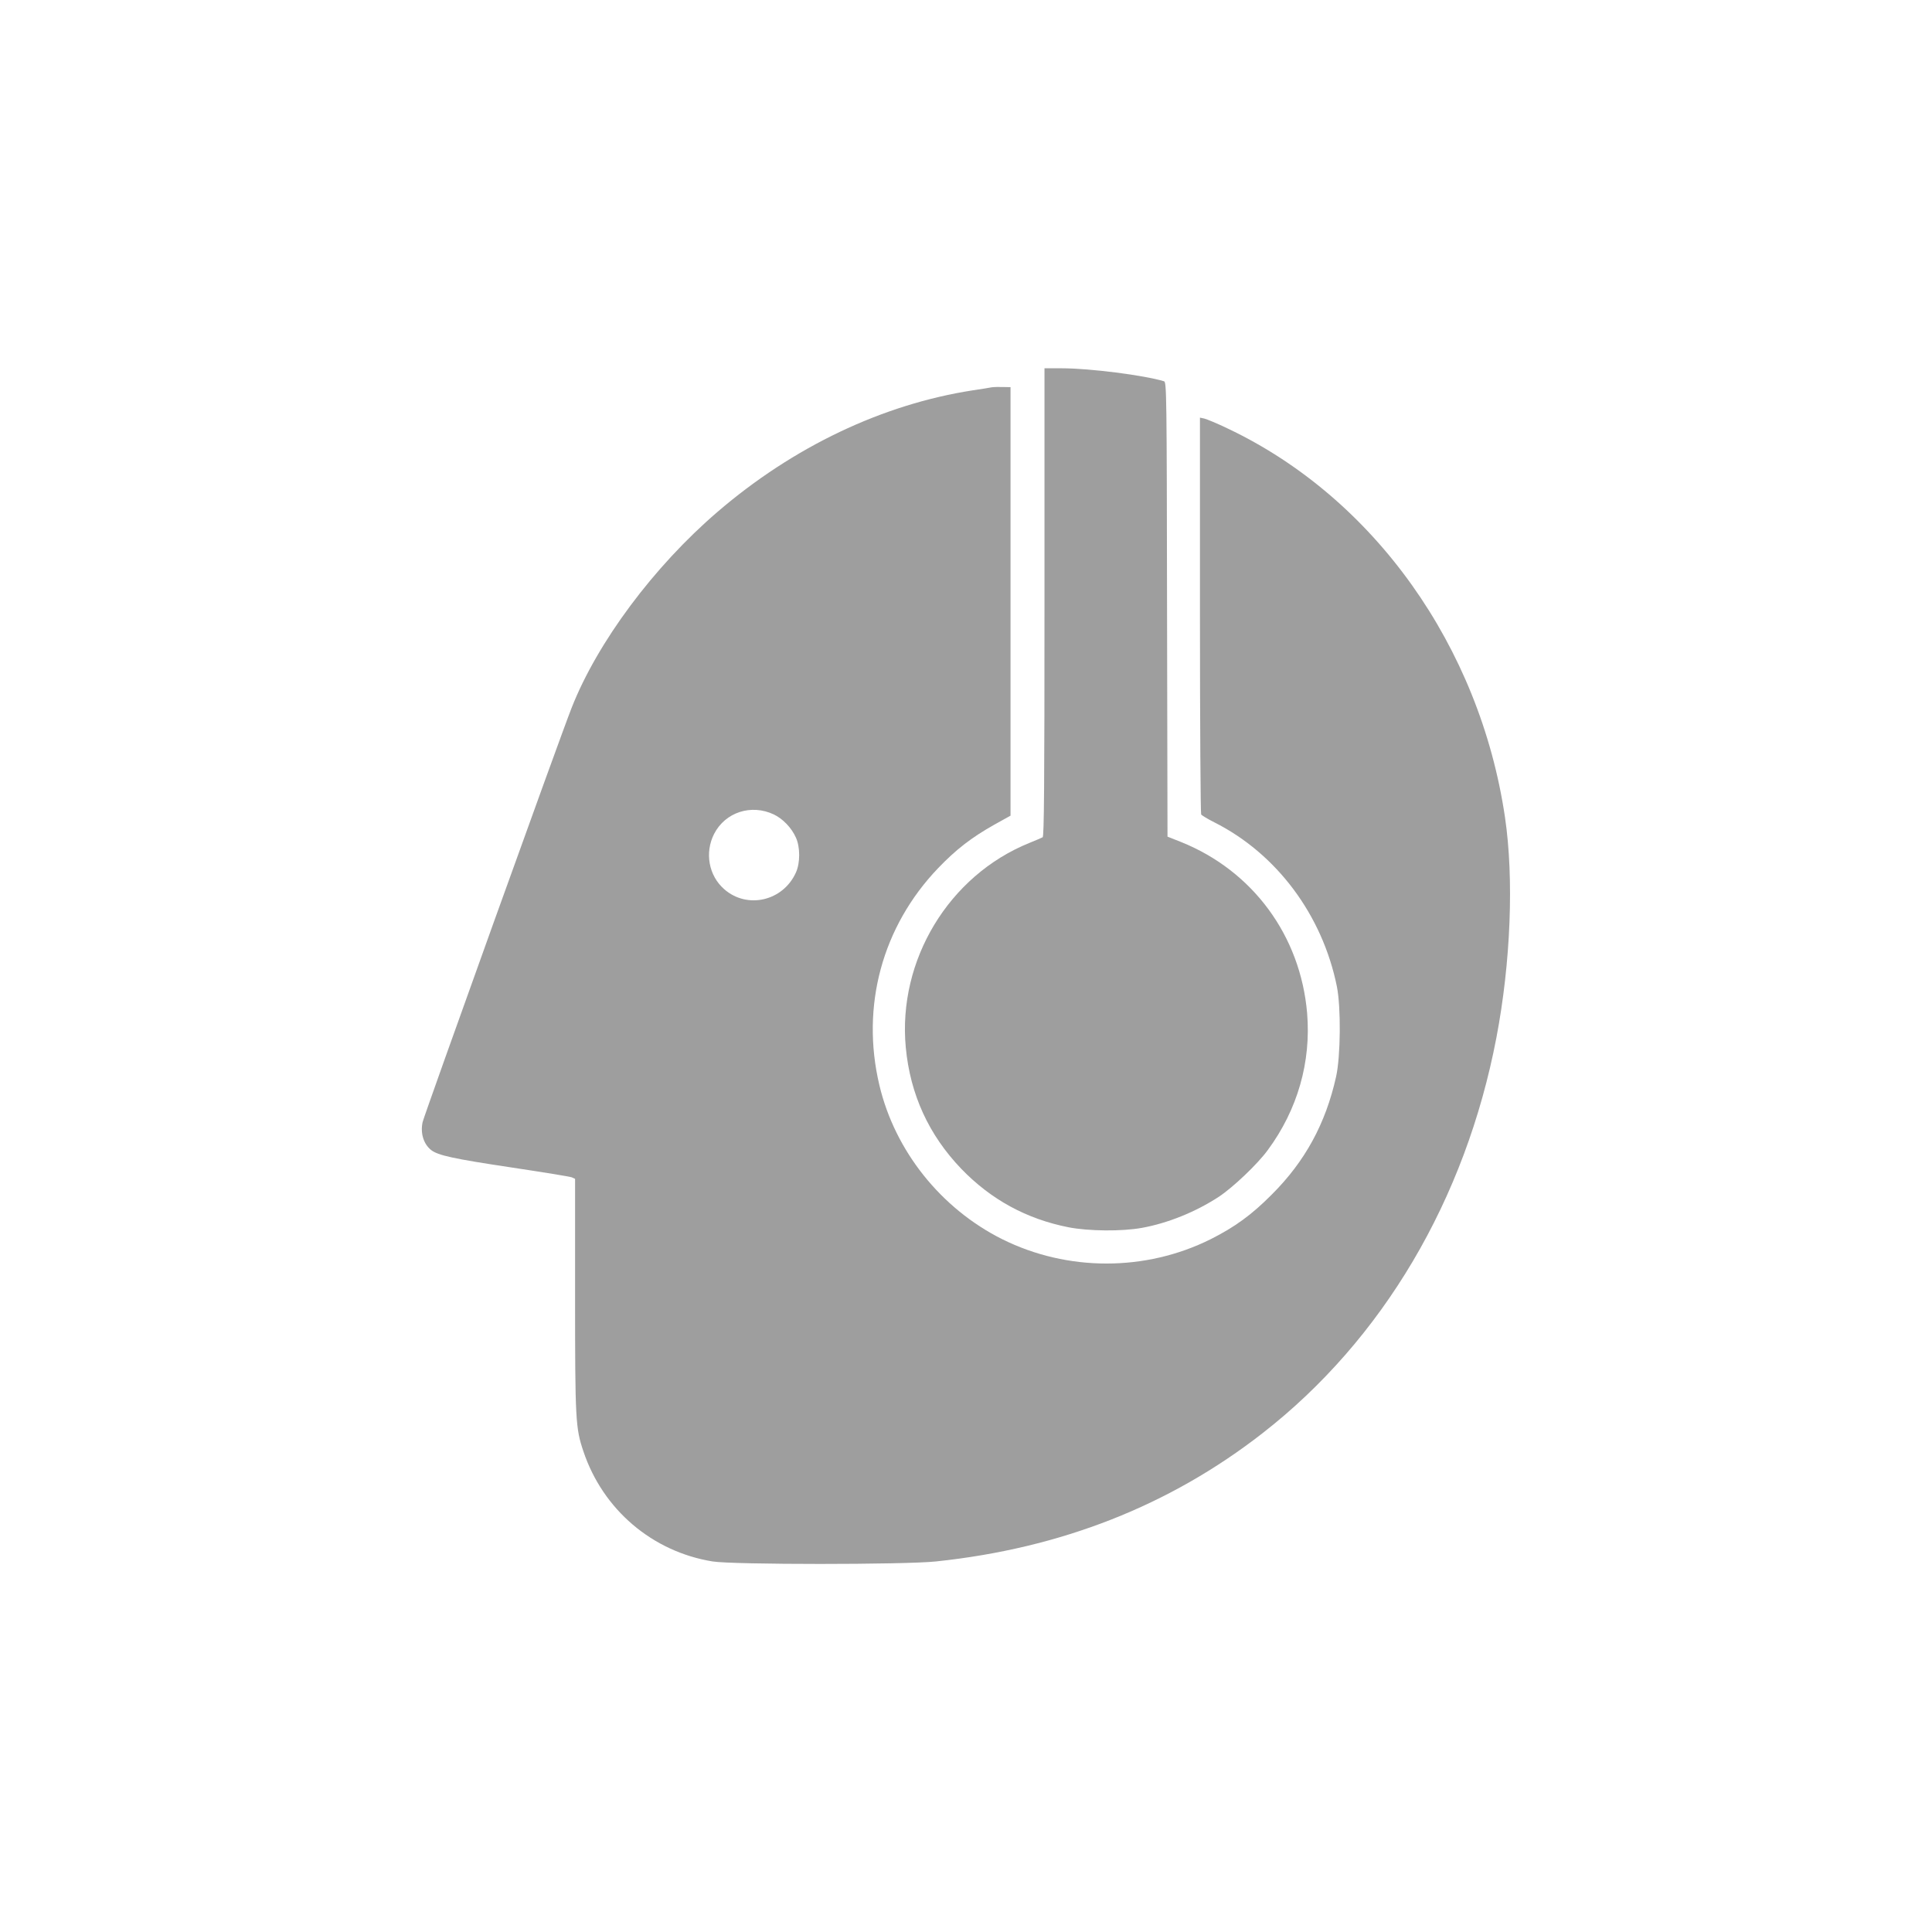
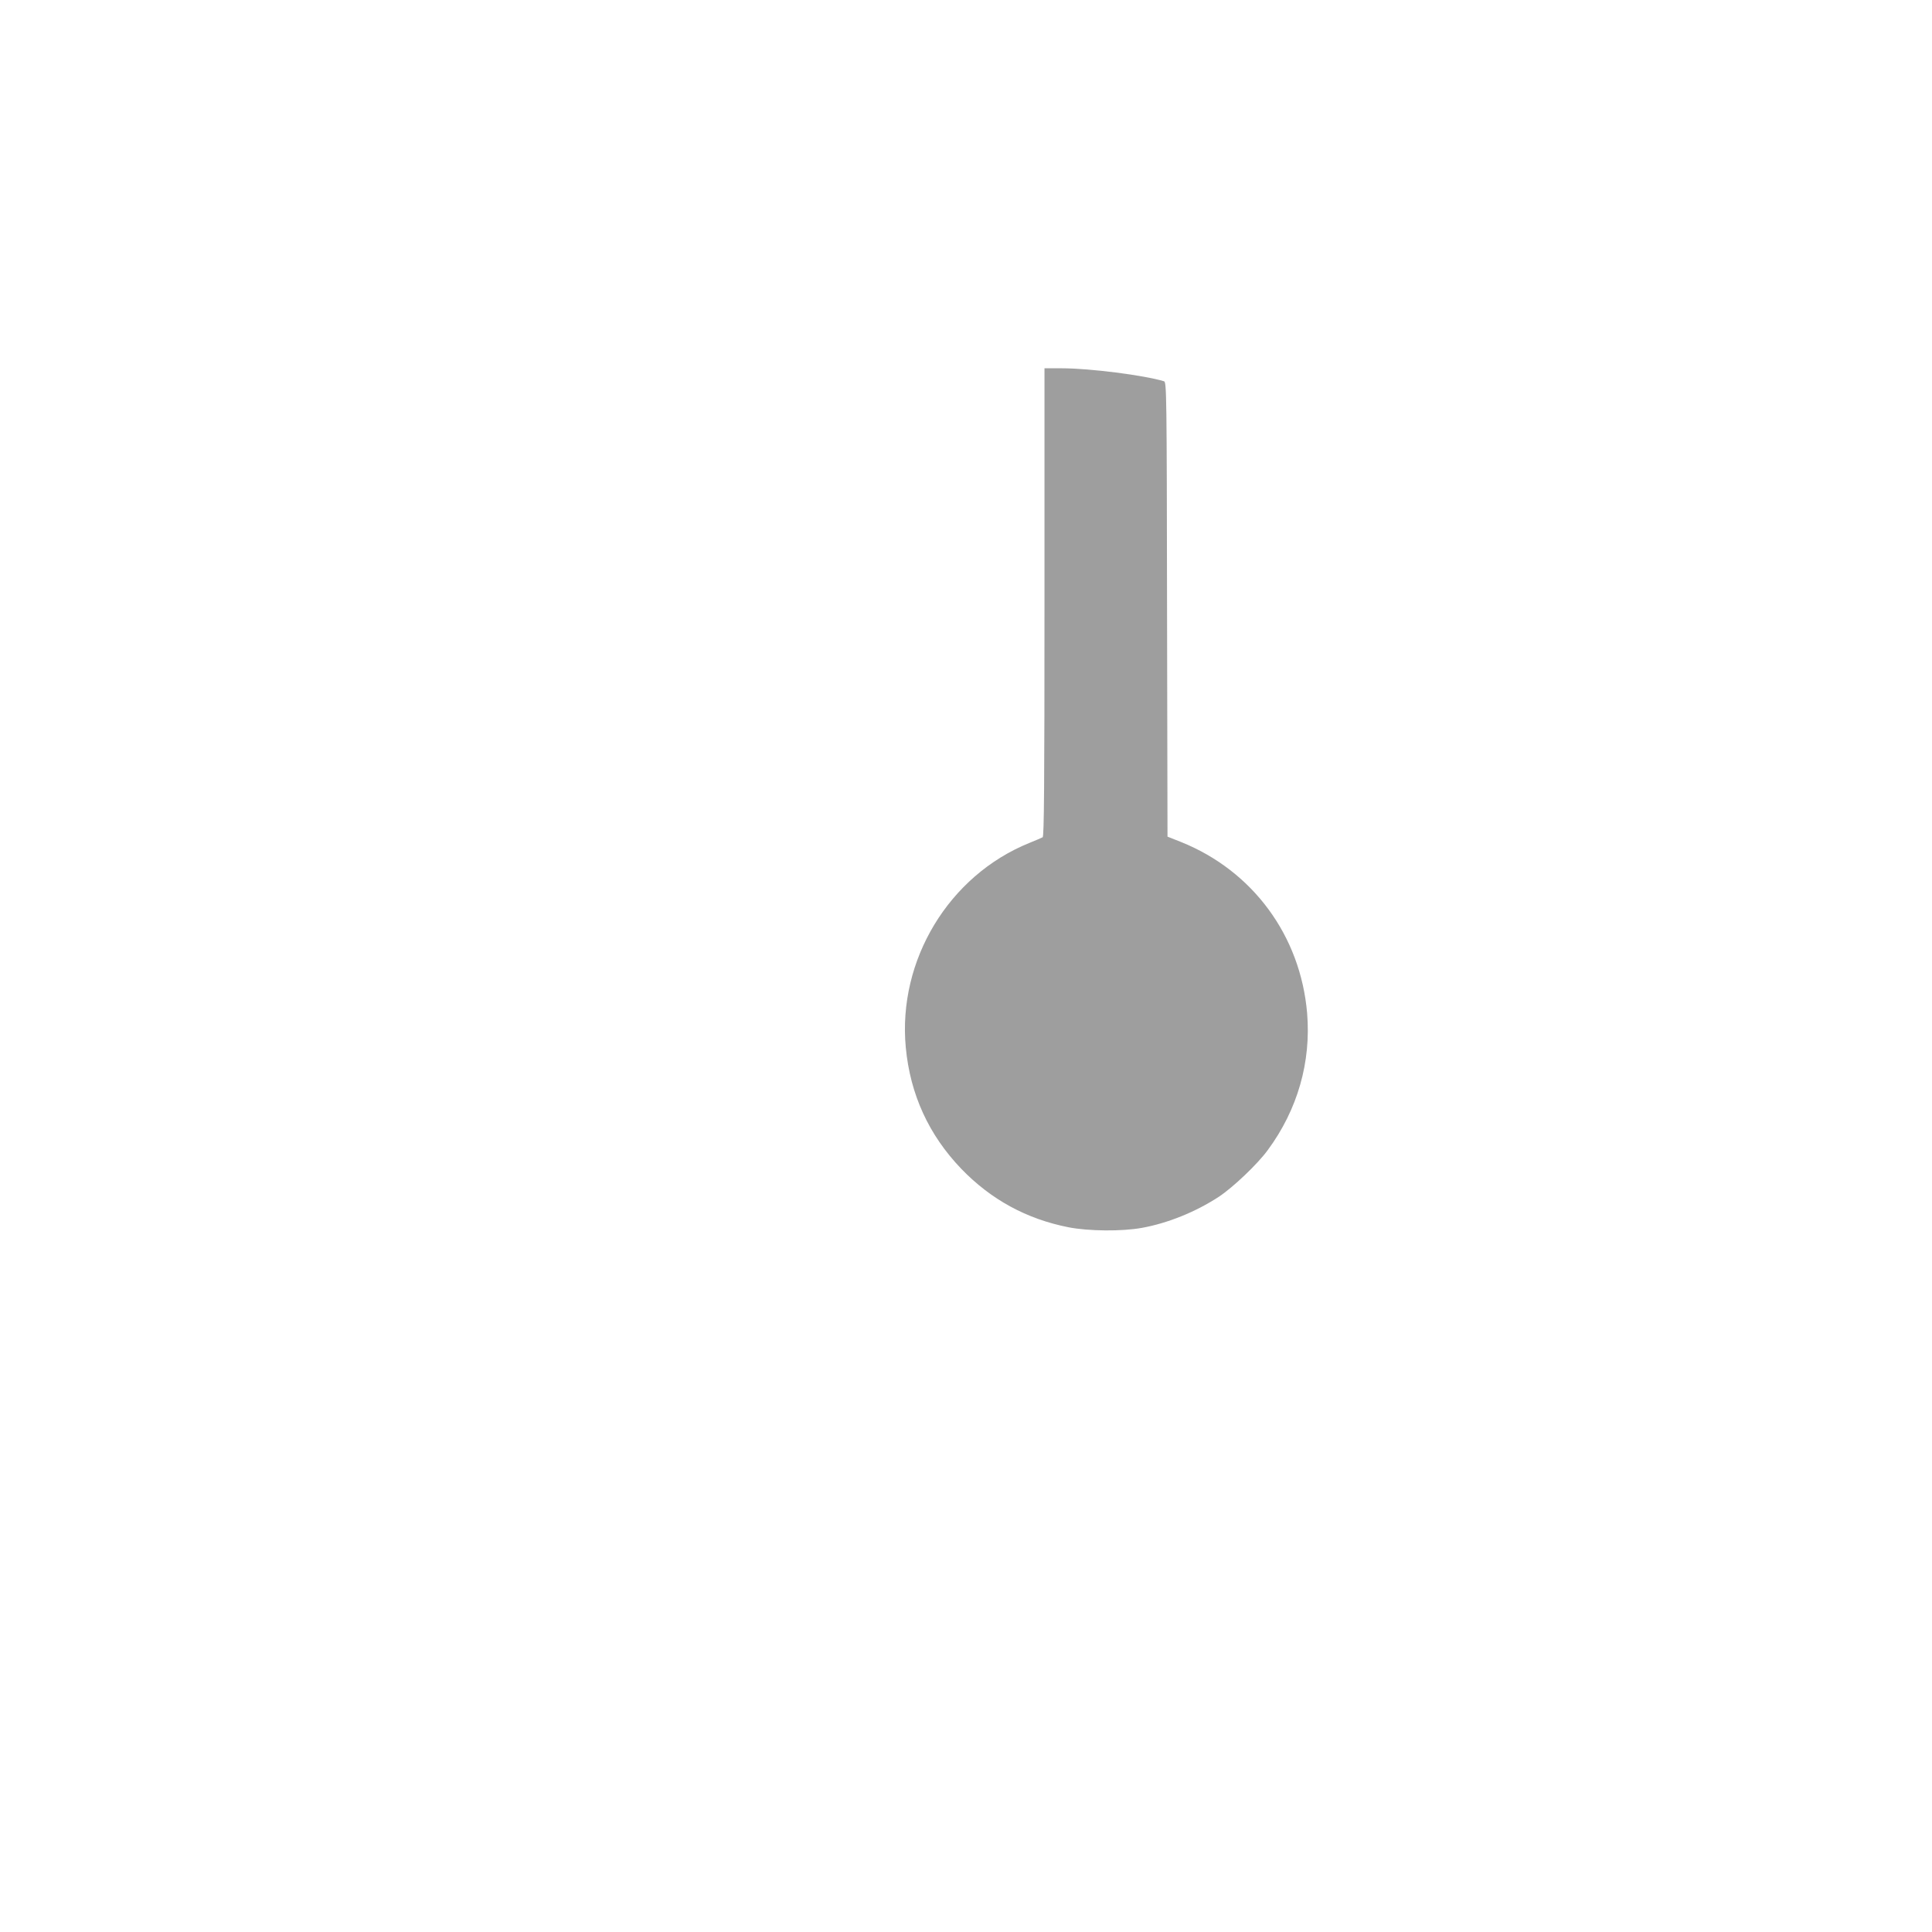
<svg xmlns="http://www.w3.org/2000/svg" version="1.0" width="1280pt" height="1280pt" viewBox="0 0 1280 1280" preserveAspectRatio="xMidYMid meet">
  <g transform="translate(0,1280) scale(0.1,-0.1)" fill="#9e9e9e" stroke="none">
    <path d="M6920 8811 c0 -1229 -3 -1551 -12 -1558 -7 -4 -47 -21 -89 -38 -533 -216 -872 -777 -818 -1354 29 -311 152 -580 368 -805 197 -204 432 -332 710 -387 134 -26 353 -28 486 -4 172 31 357 106 510 206 95 63 257 217 324 309 198 268 288 584 261 908 -44 513 -360 942 -834 1133 l-91 36 -3 1506 c-2 1423 -3 1506 -20 1511 -132 40 -492 86 -677 86 l-115 0 0 -1549z" />
-     <path d="M6570 10234 c-14 -3 -70 -12 -125 -20 -599 -93 -1189 -374 -1691 -805 -423 -363 -796 -864 -967 -1299 -75 -189 -976 -2696 -987 -2744 -16 -73 6 -145 56 -185 46 -36 148 -58 534 -116 206 -31 385 -60 398 -65 l22 -10 0 -767 c0 -832 3 -884 55 -1038 129 -386 456 -665 856 -730 136 -22 1271 -22 1480 0 828 87 1548 370 2164 850 796 620 1344 1547 1549 2620 95 497 117 1054 57 1460 -167 1132 -868 2116 -1835 2575 -70 34 -141 63 -157 67 l-29 6 0 -1309 c0 -720 4 -1314 8 -1320 4 -6 43 -30 87 -52 413 -208 716 -614 812 -1087 28 -138 25 -464 -5 -598 -69 -311 -206 -562 -427 -782 -133 -134 -245 -215 -404 -295 -431 -215 -949 -215 -1381 0 -406 203 -711 585 -814 1021 -124 523 19 1051 390 1438 118 123 220 202 371 287 l108 60 0 1420 0 1419 -50 1 c-27 1 -61 0 -75 -2z m-1443 -2830 c60 -29 117 -88 146 -153 29 -63 29 -169 0 -232 -85 -189 -323 -244 -475 -110 -103 90 -130 242 -67 366 74 144 246 200 396 129z" />
  </g>
</svg>